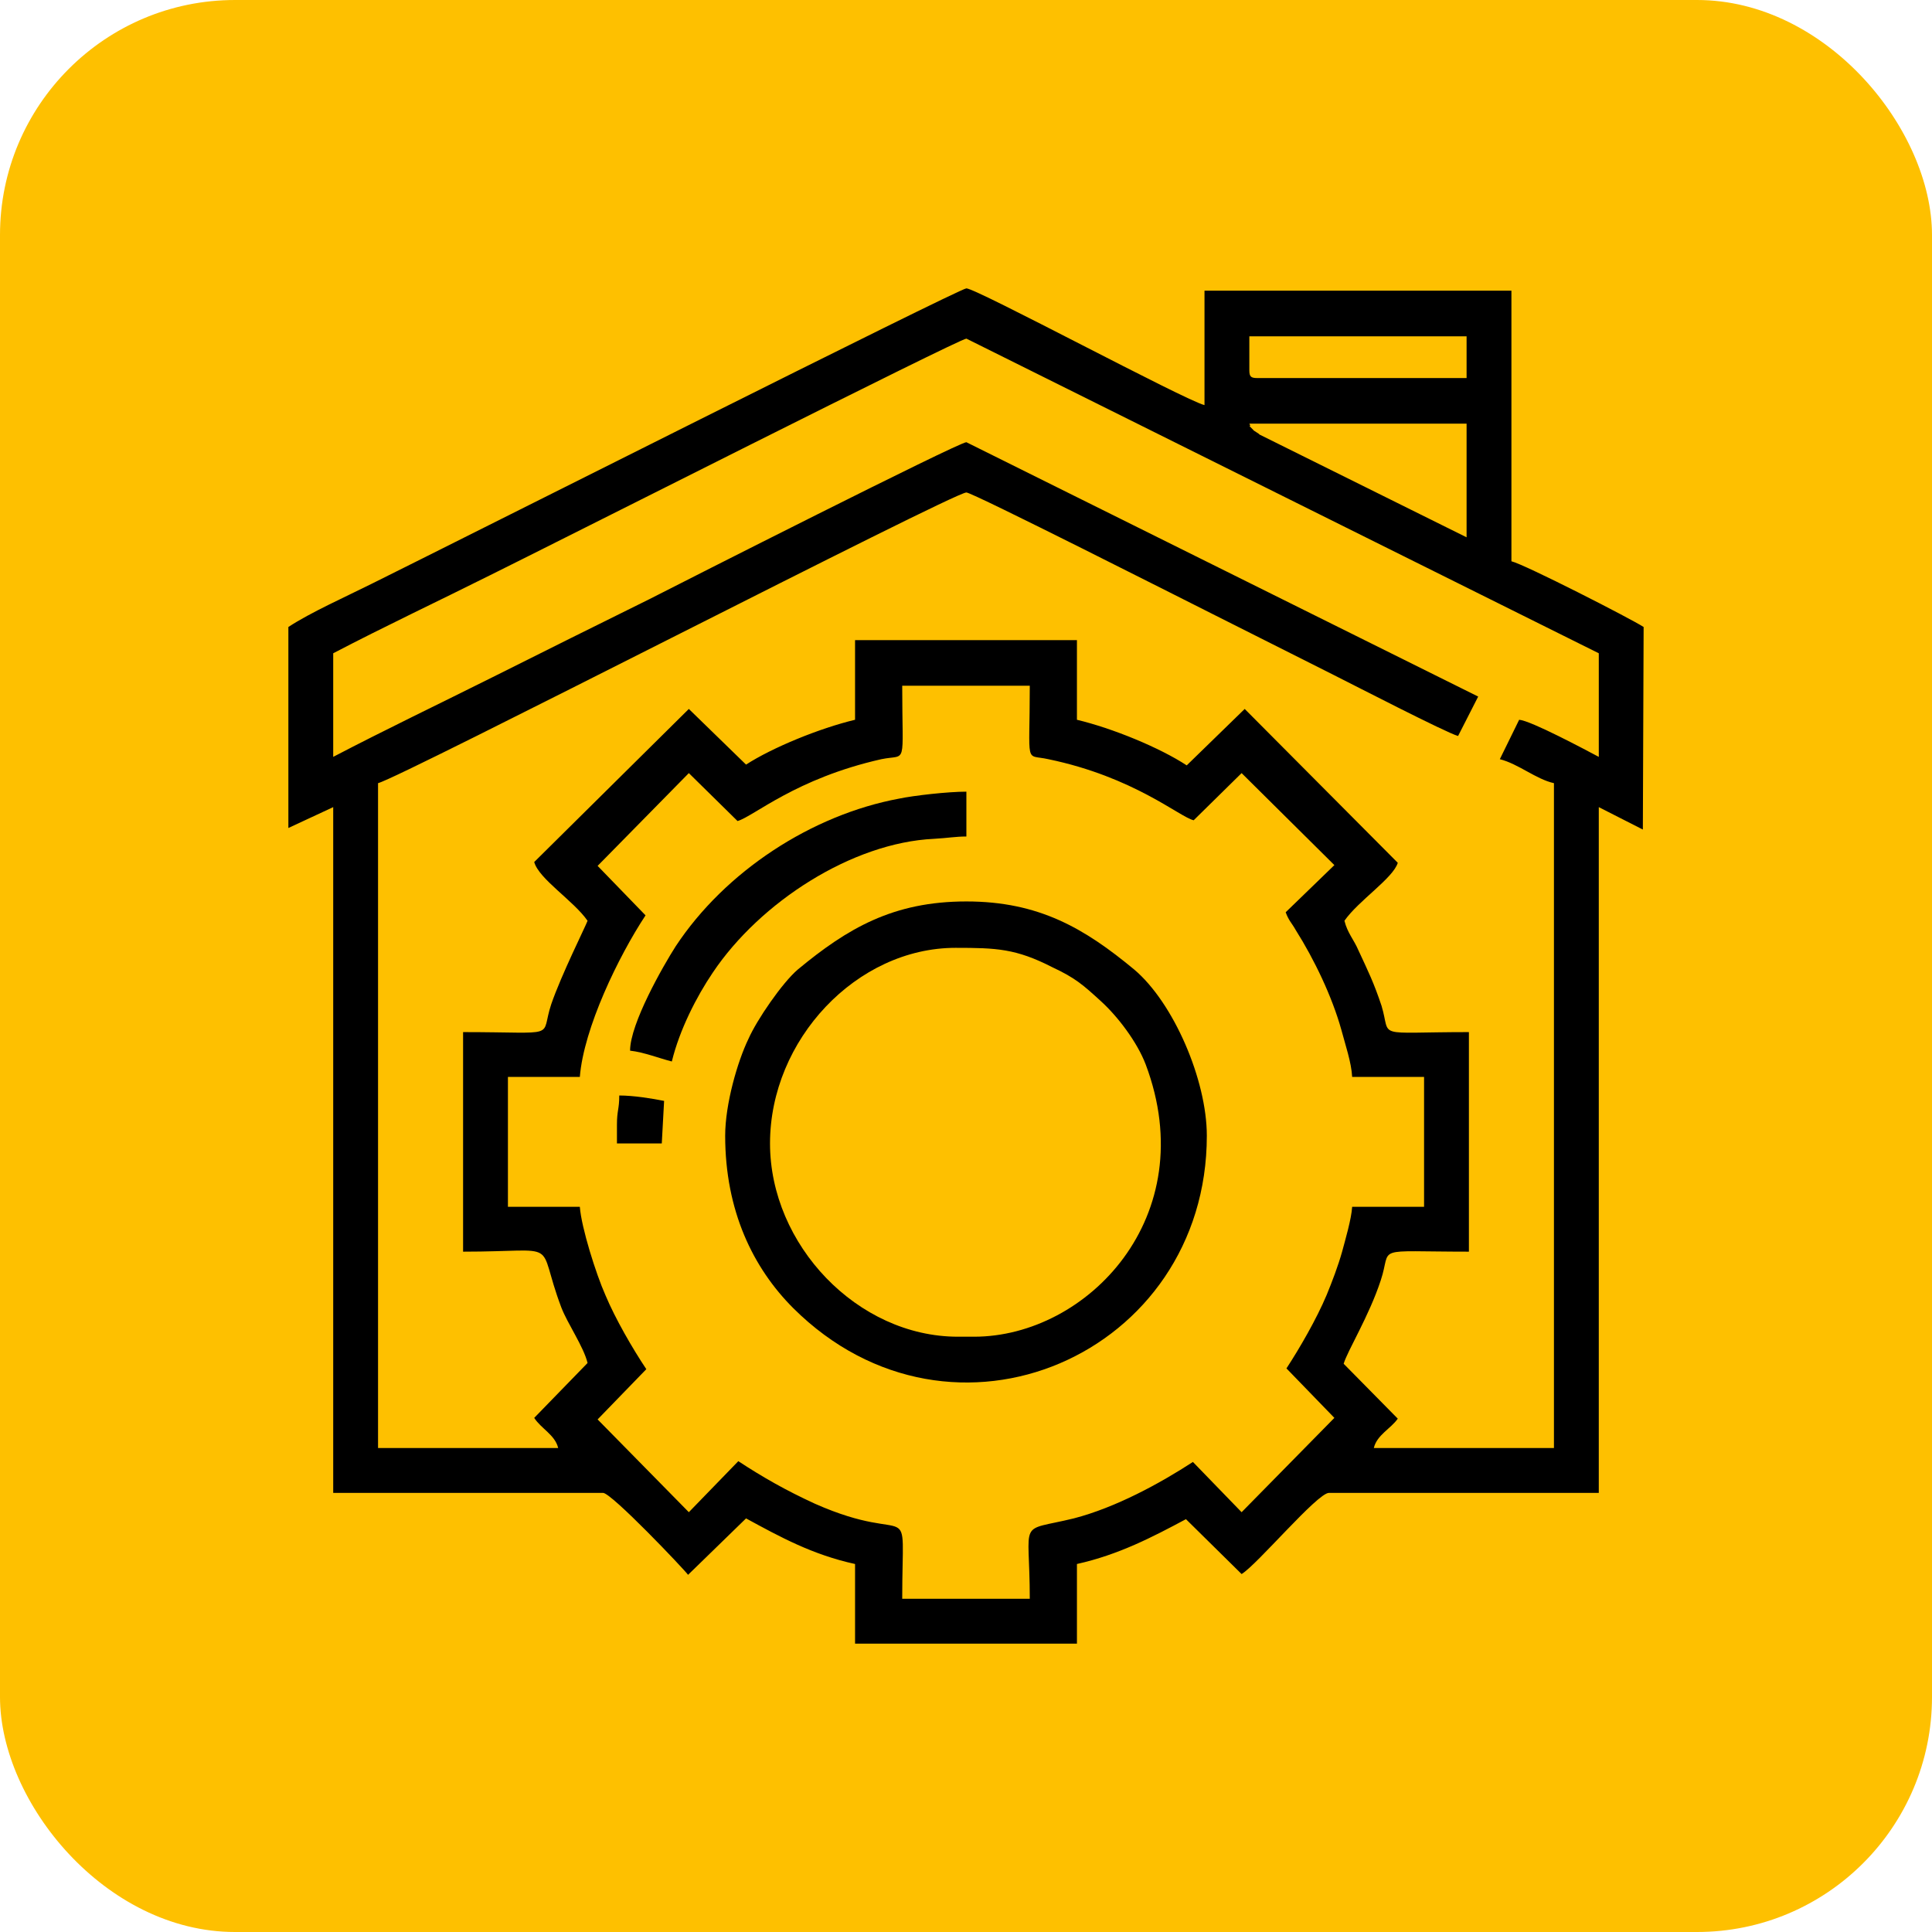
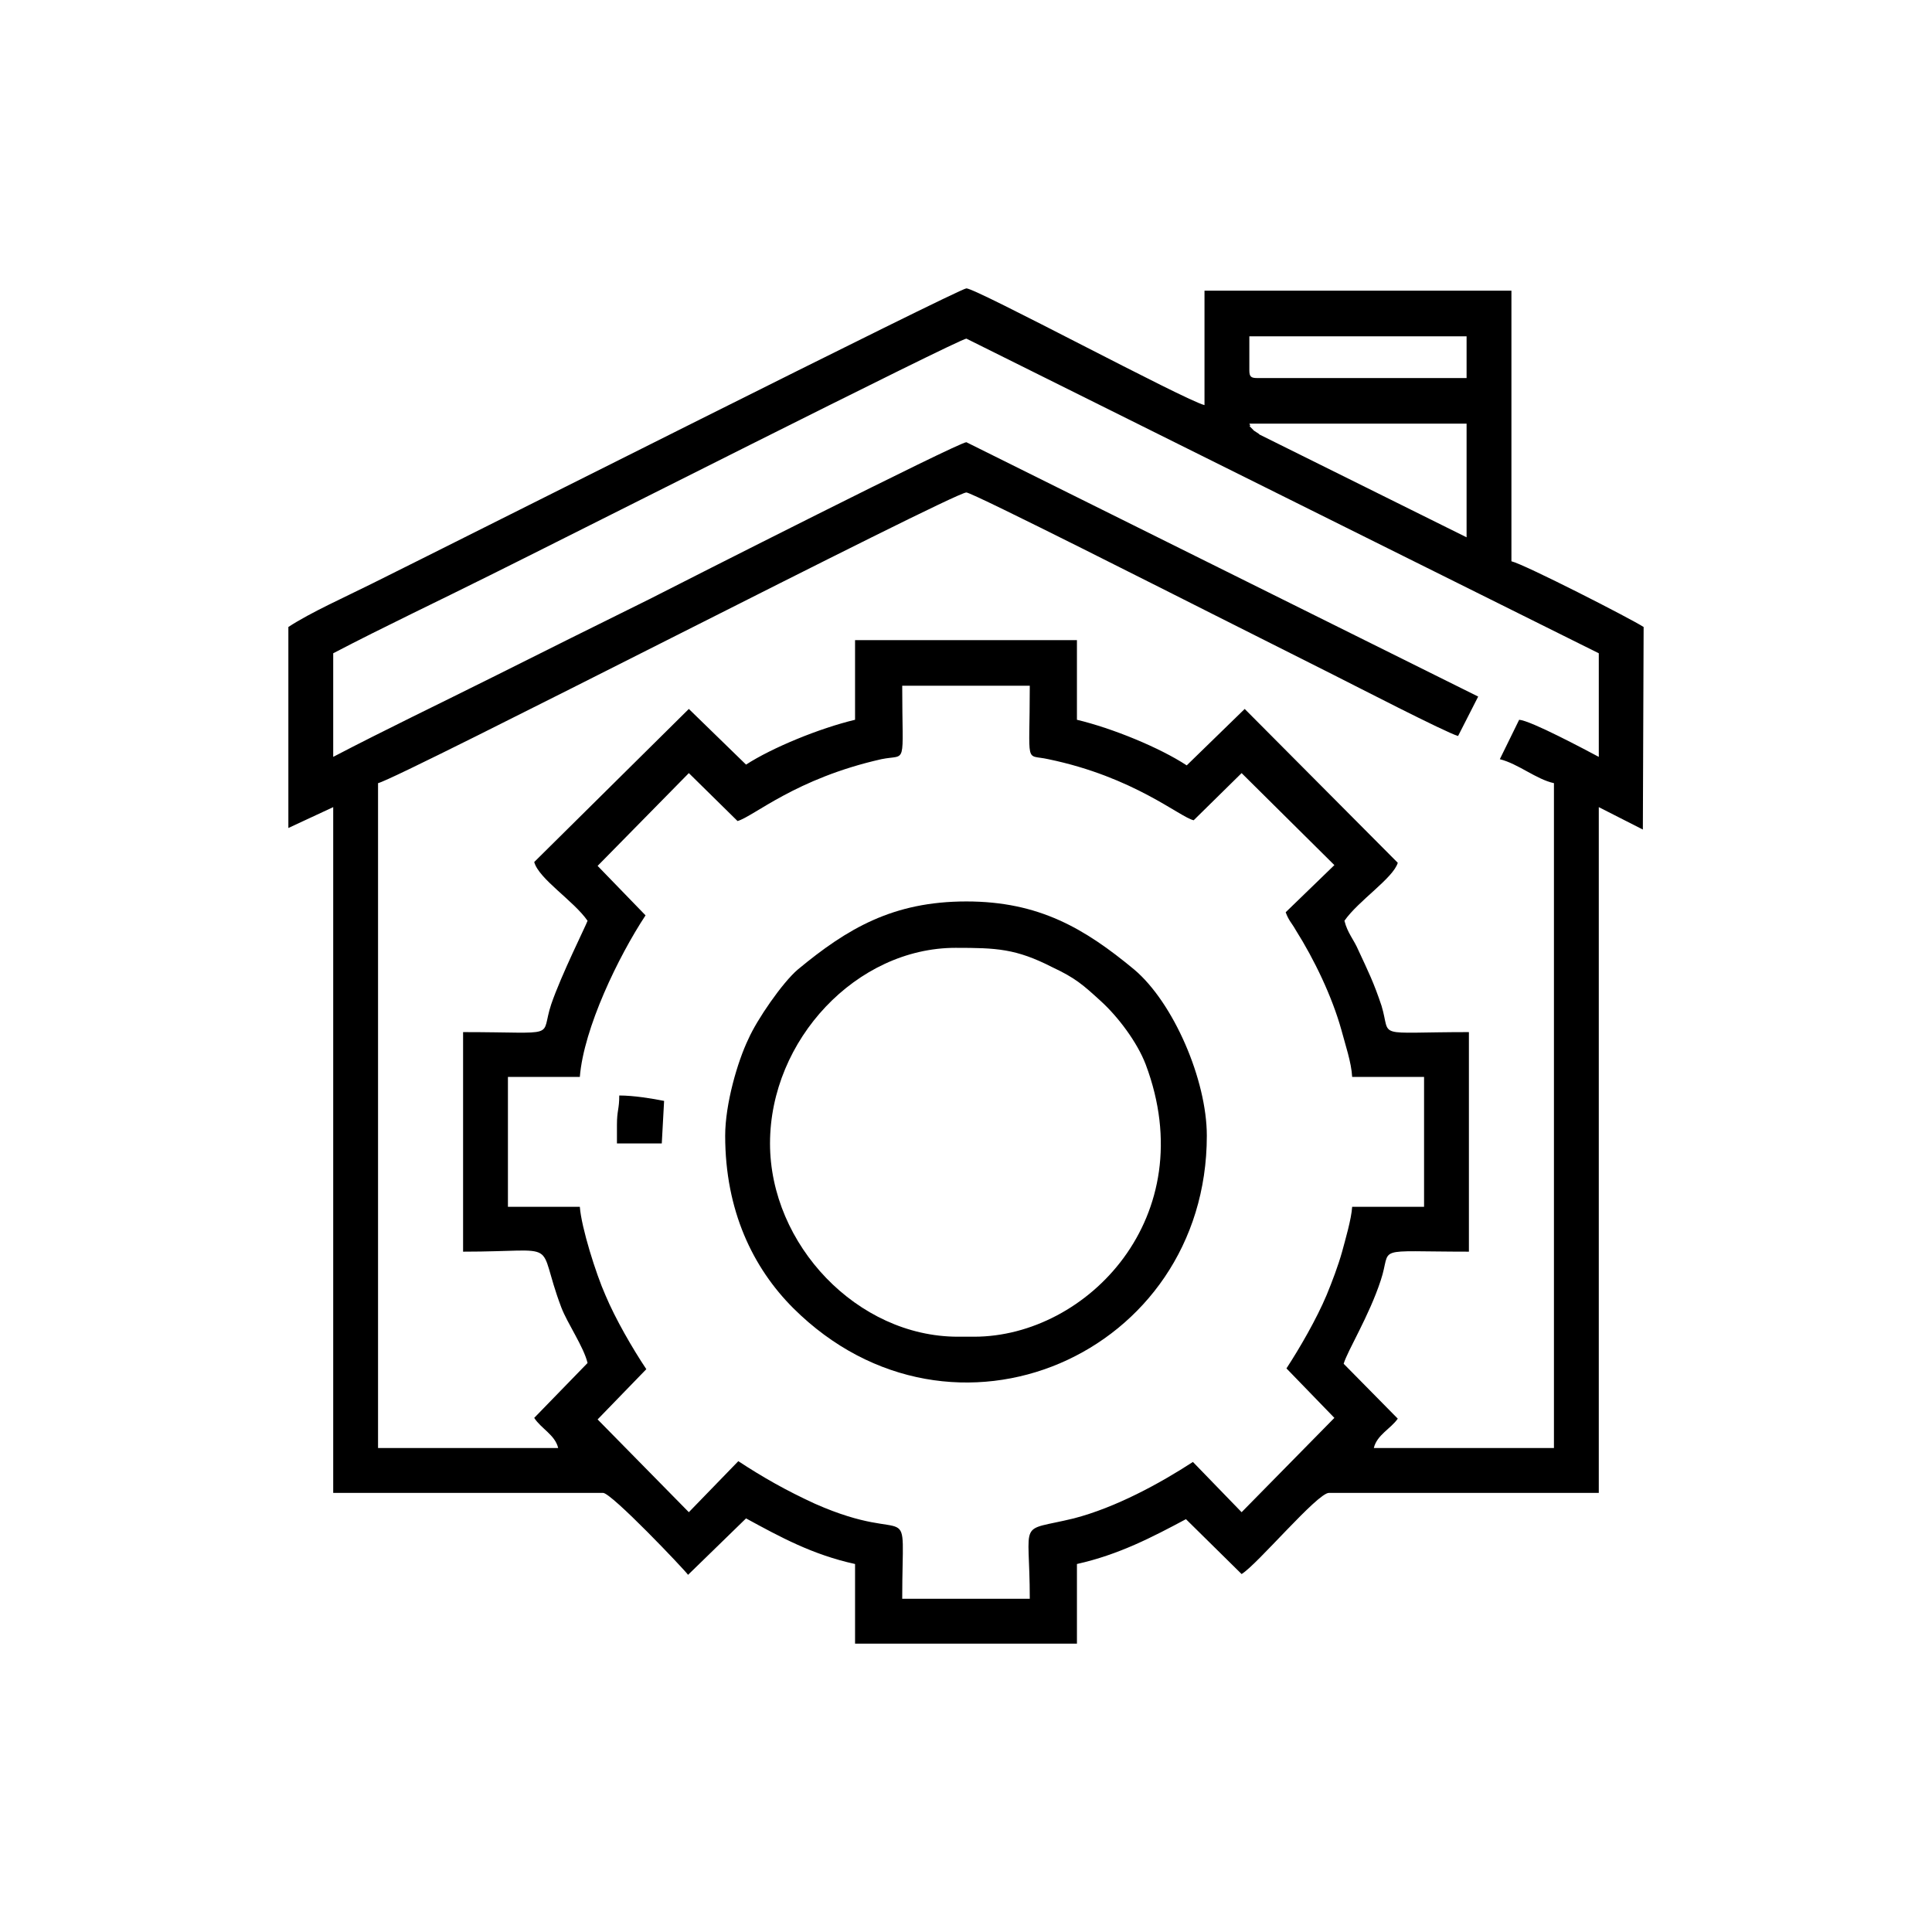
<svg xmlns="http://www.w3.org/2000/svg" xml:space="preserve" width="599px" height="599px" version="1.1" style="shape-rendering:geometricPrecision; text-rendering:geometricPrecision; image-rendering:optimizeQuality; fill-rule:evenodd; clip-rule:evenodd" viewBox="0 0 24.99 24.99">
  <defs>
    <style type="text/css">
   
    .fil1 {fill:black}
    .fil0 {fill:#FEC000}
   
  </style>
  </defs>
  <g id="Layer_x0020_1">
-     <rect class="fil0" width="24.99" height="24.99" rx="3.04" ry="3.04" />
    <g id="_2486745819744">
      <path class="fil1" d="M16.63 11.8c0.04,0.11 0.08,0.14 0.13,0.23 0.24,0.38 0.47,0.86 0.59,1.29 0.05,0.19 0.13,0.42 0.14,0.61l0.93 0 0 1.68 -0.93 0c-0.01,0.16 -0.09,0.43 -0.13,0.58 -0.05,0.18 -0.13,0.39 -0.2,0.56 -0.13,0.31 -0.35,0.69 -0.52,0.95l0.62 0.64 -1.2 1.22 -0.63 -0.65c-0.43,0.28 -1,0.59 -1.54,0.73 -0.74,0.18 -0.57,-0.02 -0.57,1.04l-1.65 0c0,-1.41 0.18,-0.65 -1.13,-1.23 -0.37,-0.17 -0.67,-0.34 -0.99,-0.55l-0.64 0.66 -1.18 -1.2 0.63 -0.65c-0.18,-0.27 -0.4,-0.65 -0.53,-0.96 -0.12,-0.27 -0.31,-0.87 -0.33,-1.14l-0.93 0 0 -1.68 0.93 0c0.05,-0.63 0.5,-1.56 0.85,-2.09l-0.62 -0.64 1.18 -1.2 0.63 0.62c0.21,-0.06 0.75,-0.55 1.86,-0.8 0.34,-0.07 0.27,0.12 0.27,-0.95l1.65 0c0,1.06 -0.07,0.88 0.24,0.95 1.11,0.23 1.7,0.75 1.88,0.79l0.62 -0.61 1.2 1.19 -0.63 0.61zm-12.32 -2.01l0 -1.34c0.67,-0.35 1.35,-0.67 2.03,-1.01 0.83,-0.41 6.07,-3.06 6.16,-3.06l8.18 4.07 0 1.34c-0.17,-0.09 -0.88,-0.47 -1.03,-0.48l-0.25 0.51c0.24,0.06 0.47,0.26 0.7,0.31l0 8.6 -2.33 0c0.04,-0.17 0.22,-0.25 0.31,-0.38l-0.7 -0.71c0.05,-0.17 0.33,-0.62 0.48,-1.08 0.15,-0.45 -0.13,-0.37 1.14,-0.37l0 -2.84c-1.25,0 -1,0.09 -1.13,-0.34 -0.1,-0.3 -0.17,-0.44 -0.3,-0.72 -0.06,-0.14 -0.14,-0.22 -0.18,-0.38 0.18,-0.26 0.63,-0.55 0.69,-0.75l-1.98 -1.99 -0.75 0.73c-0.35,-0.23 -0.96,-0.48 -1.42,-0.59l0 -1.03 -2.87 0 0 1.03c-0.46,0.11 -1.07,0.36 -1.41,0.58l-0.74 -0.72 -2 1.98c0.06,0.22 0.51,0.5 0.69,0.76 -0.02,0.06 -0.34,0.7 -0.47,1.08 -0.15,0.45 0.13,0.36 -1.14,0.36l0 2.84c1.31,0 0.93,-0.18 1.27,0.72 0.08,0.21 0.29,0.51 0.34,0.72l-0.69 0.71c0.09,0.14 0.27,0.22 0.31,0.39l-2.33 0 0 -8.6c0.29,-0.07 7.44,-3.76 7.61,-3.76 0.08,0 2.86,1.41 3.18,1.57 0.52,0.26 1.05,0.53 1.57,0.79 0.24,0.12 1.46,0.75 1.61,0.79l0.26 -0.51 -6.62 -3.29c-0.1,0 -3.69,1.82 -4.1,2.03 -0.69,0.34 -1.35,0.67 -2.03,1.01 -0.68,0.34 -1.39,0.68 -2.06,1.03zm11.85 -4.31l2.81 0 0 1.47 -2.68 -1.33c0,-0.01 -0.08,-0.05 -0.08,-0.06 -0.1,-0.1 -0.01,-0.01 -0.05,-0.08zm0 -0.69l0 -0.44 2.81 0 0 0.54 -2.71 0c-0.08,0 -0.1,-0.02 -0.1,-0.1zm-12.43 3.32l0 2.6 0.58 -0.27 0 8.87 3.49 0c0.11,0 1.05,0.99 1.1,1.06l0.75 -0.73c0.44,0.24 0.86,0.47 1.41,0.59l0 1.03 2.87 0 0 -1.03c0.54,-0.12 0.98,-0.35 1.41,-0.58l0.72 0.71c0.2,-0.12 0.98,-1.05 1.13,-1.05l3.49 0 0 -8.87 0.57 0.29 0.01 -2.62c-0.17,-0.11 -1.54,-0.81 -1.71,-0.85l0 -3.5 -3.97 0 0 1.48c-0.25,-0.06 -2.95,-1.51 -3.08,-1.51 -0.09,0 -6.54,3.25 -7.69,3.82 -0.34,0.17 -0.79,0.37 -1.08,0.56z" />
      <path class="fil1" d="M9.96 14.79c0,-1.34 1.12,-2.53 2.4,-2.53 0.53,0 0.78,0.01 1.25,0.25 0.3,0.14 0.4,0.23 0.63,0.44 0.22,0.2 0.47,0.53 0.58,0.82 0.74,1.97 -0.76,3.52 -2.22,3.52l-0.21 0c-1.3,0 -2.43,-1.19 -2.43,-2.5zm-0.58 -0.1c0,0.97 0.36,1.71 0.88,2.23 2.06,2.05 5.35,0.6 5.35,-2.23 0,-0.72 -0.43,-1.72 -0.94,-2.15 -0.64,-0.53 -1.23,-0.88 -2.17,-0.88 -0.95,0 -1.54,0.35 -2.18,0.88 -0.2,0.17 -0.53,0.65 -0.64,0.9 -0.14,0.29 -0.3,0.84 -0.3,1.25z" />
-       <path class="fil1" d="M8.15 13.59c0.18,0.02 0.38,0.1 0.54,0.14 0.1,-0.41 0.32,-0.84 0.53,-1.15 0.61,-0.91 1.8,-1.68 2.86,-1.73 0.18,-0.01 0.28,-0.03 0.42,-0.03l0 -0.58c-0.24,0 -0.68,0.05 -0.87,0.09 -1.13,0.21 -2.25,0.94 -2.89,1.91 -0.16,0.25 -0.59,1 -0.59,1.35z" />
      <path class="fil1" d="M7.98 14.55l0 0.24 0.58 0 0.03 -0.55c-0.15,-0.03 -0.39,-0.07 -0.58,-0.07 0,0.18 -0.03,0.19 -0.03,0.38z" />
    </g>
  </g>
</svg>